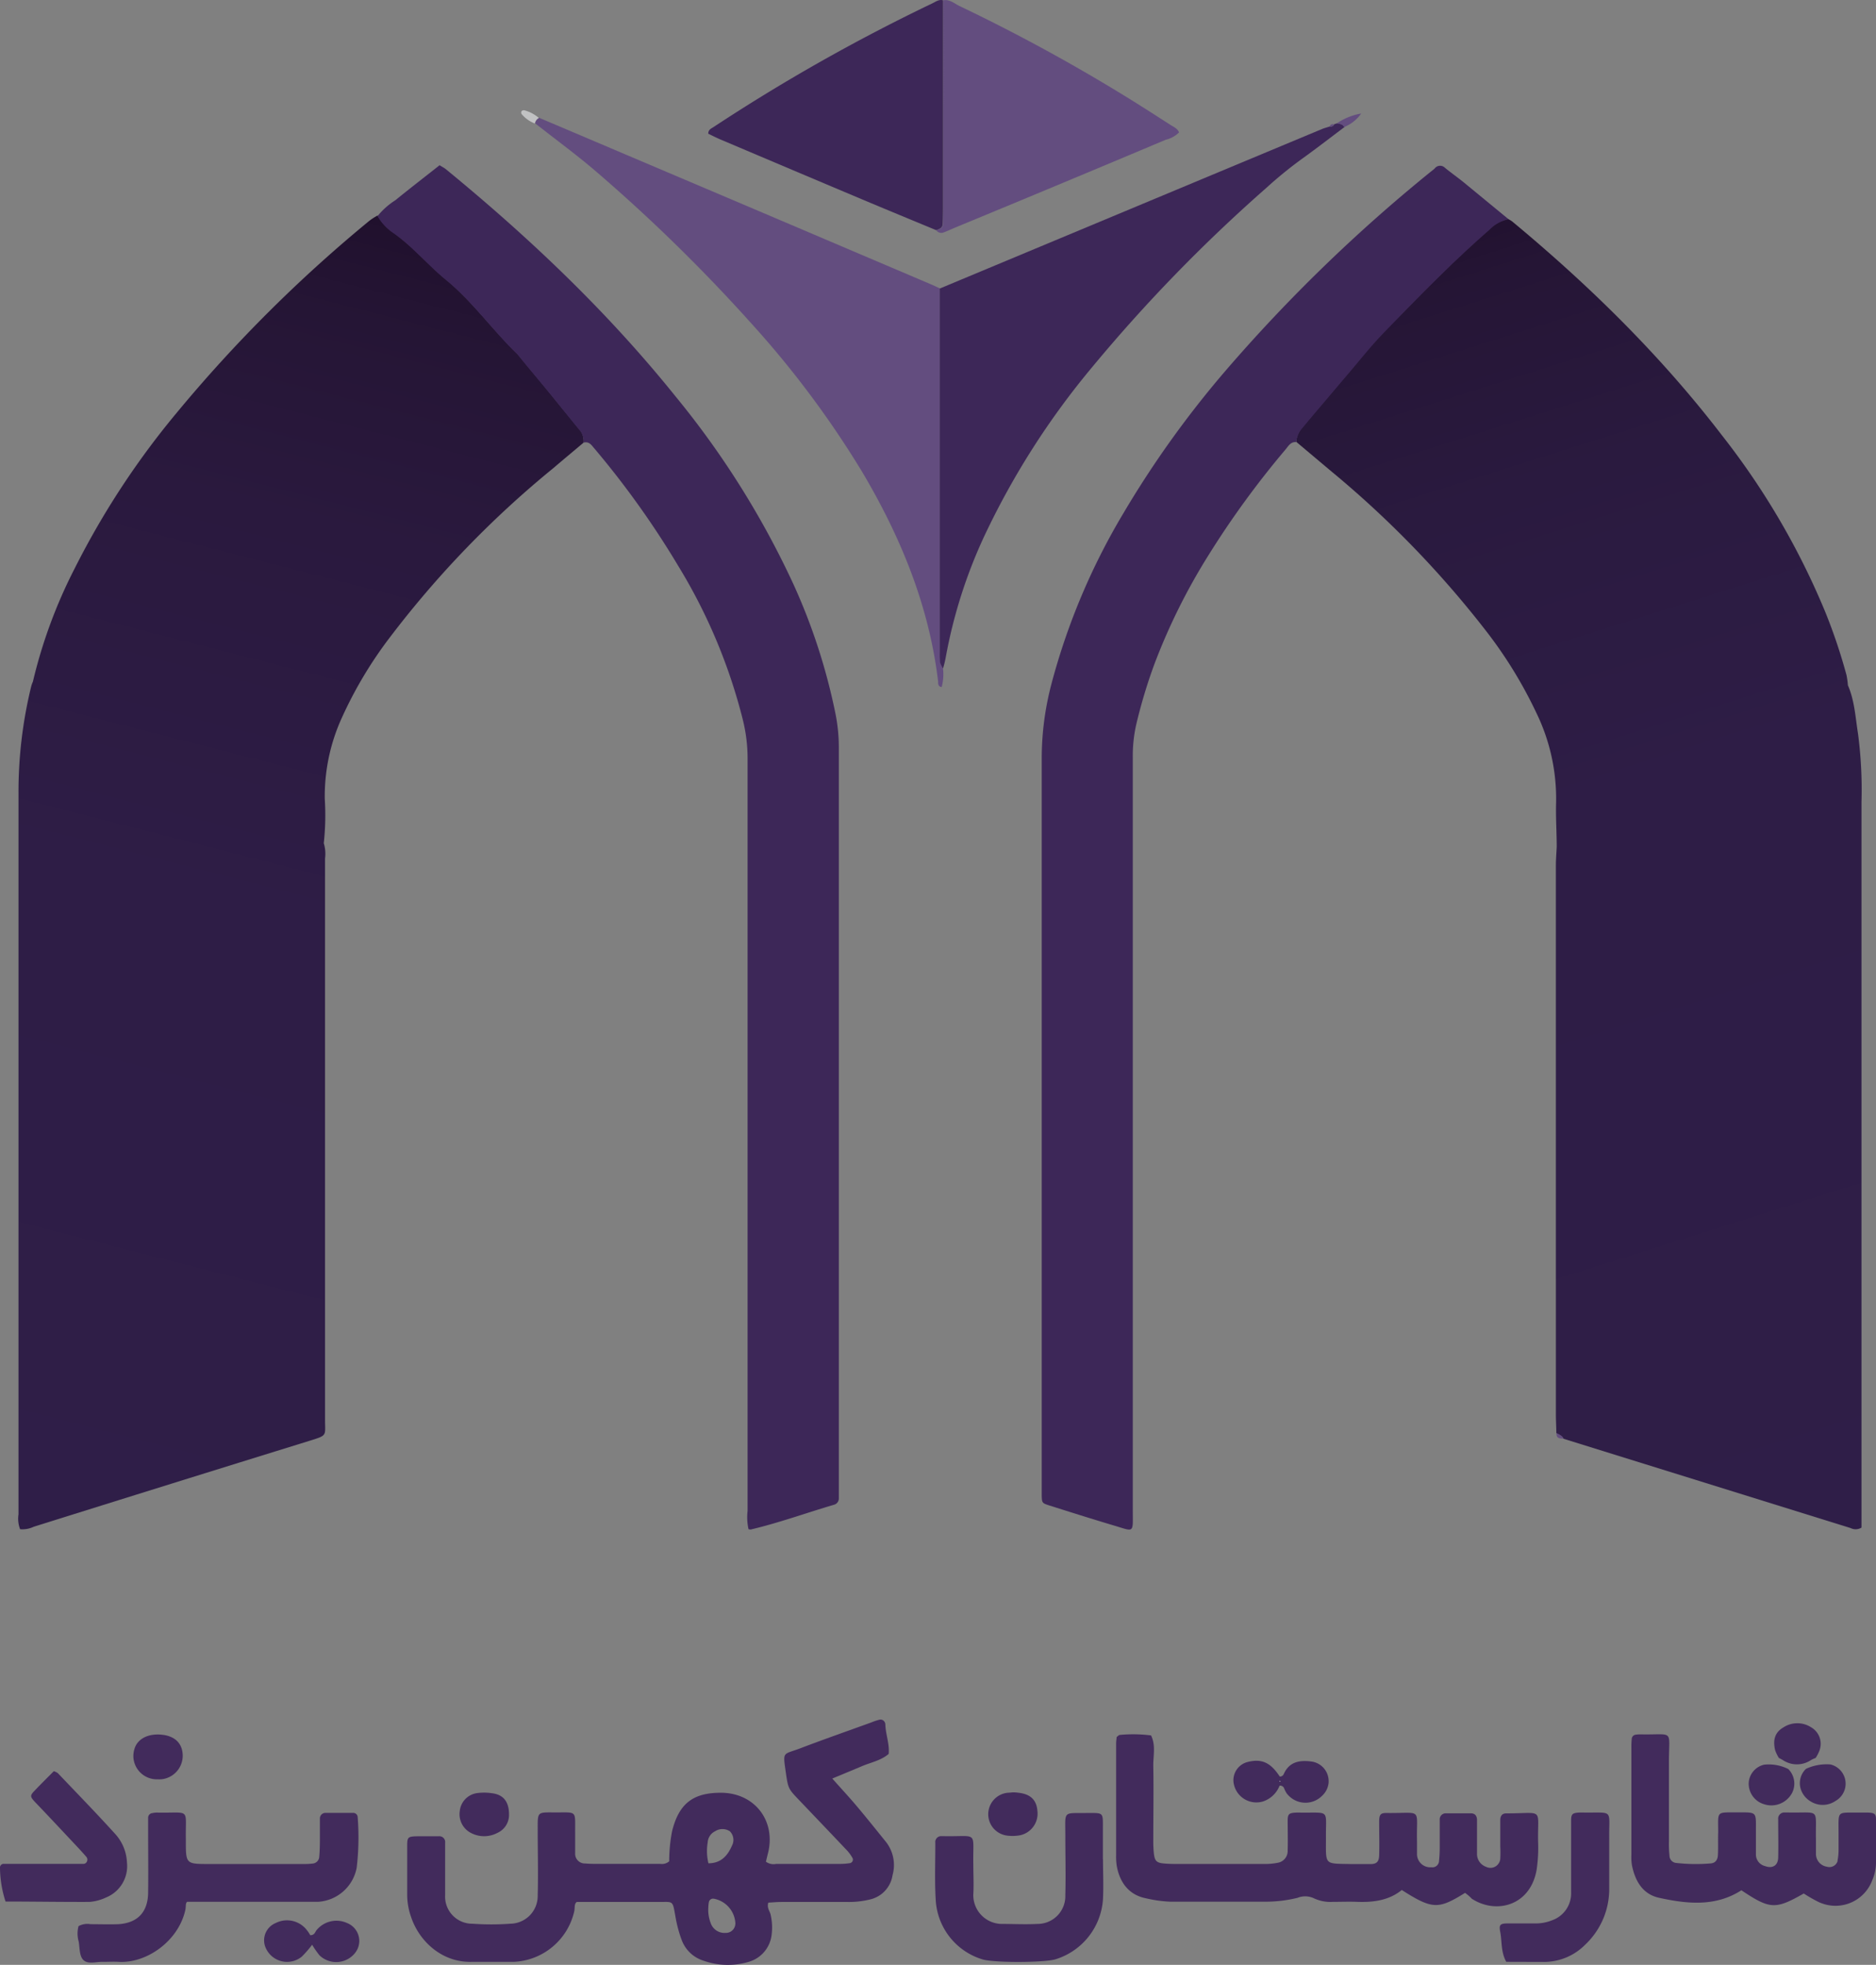
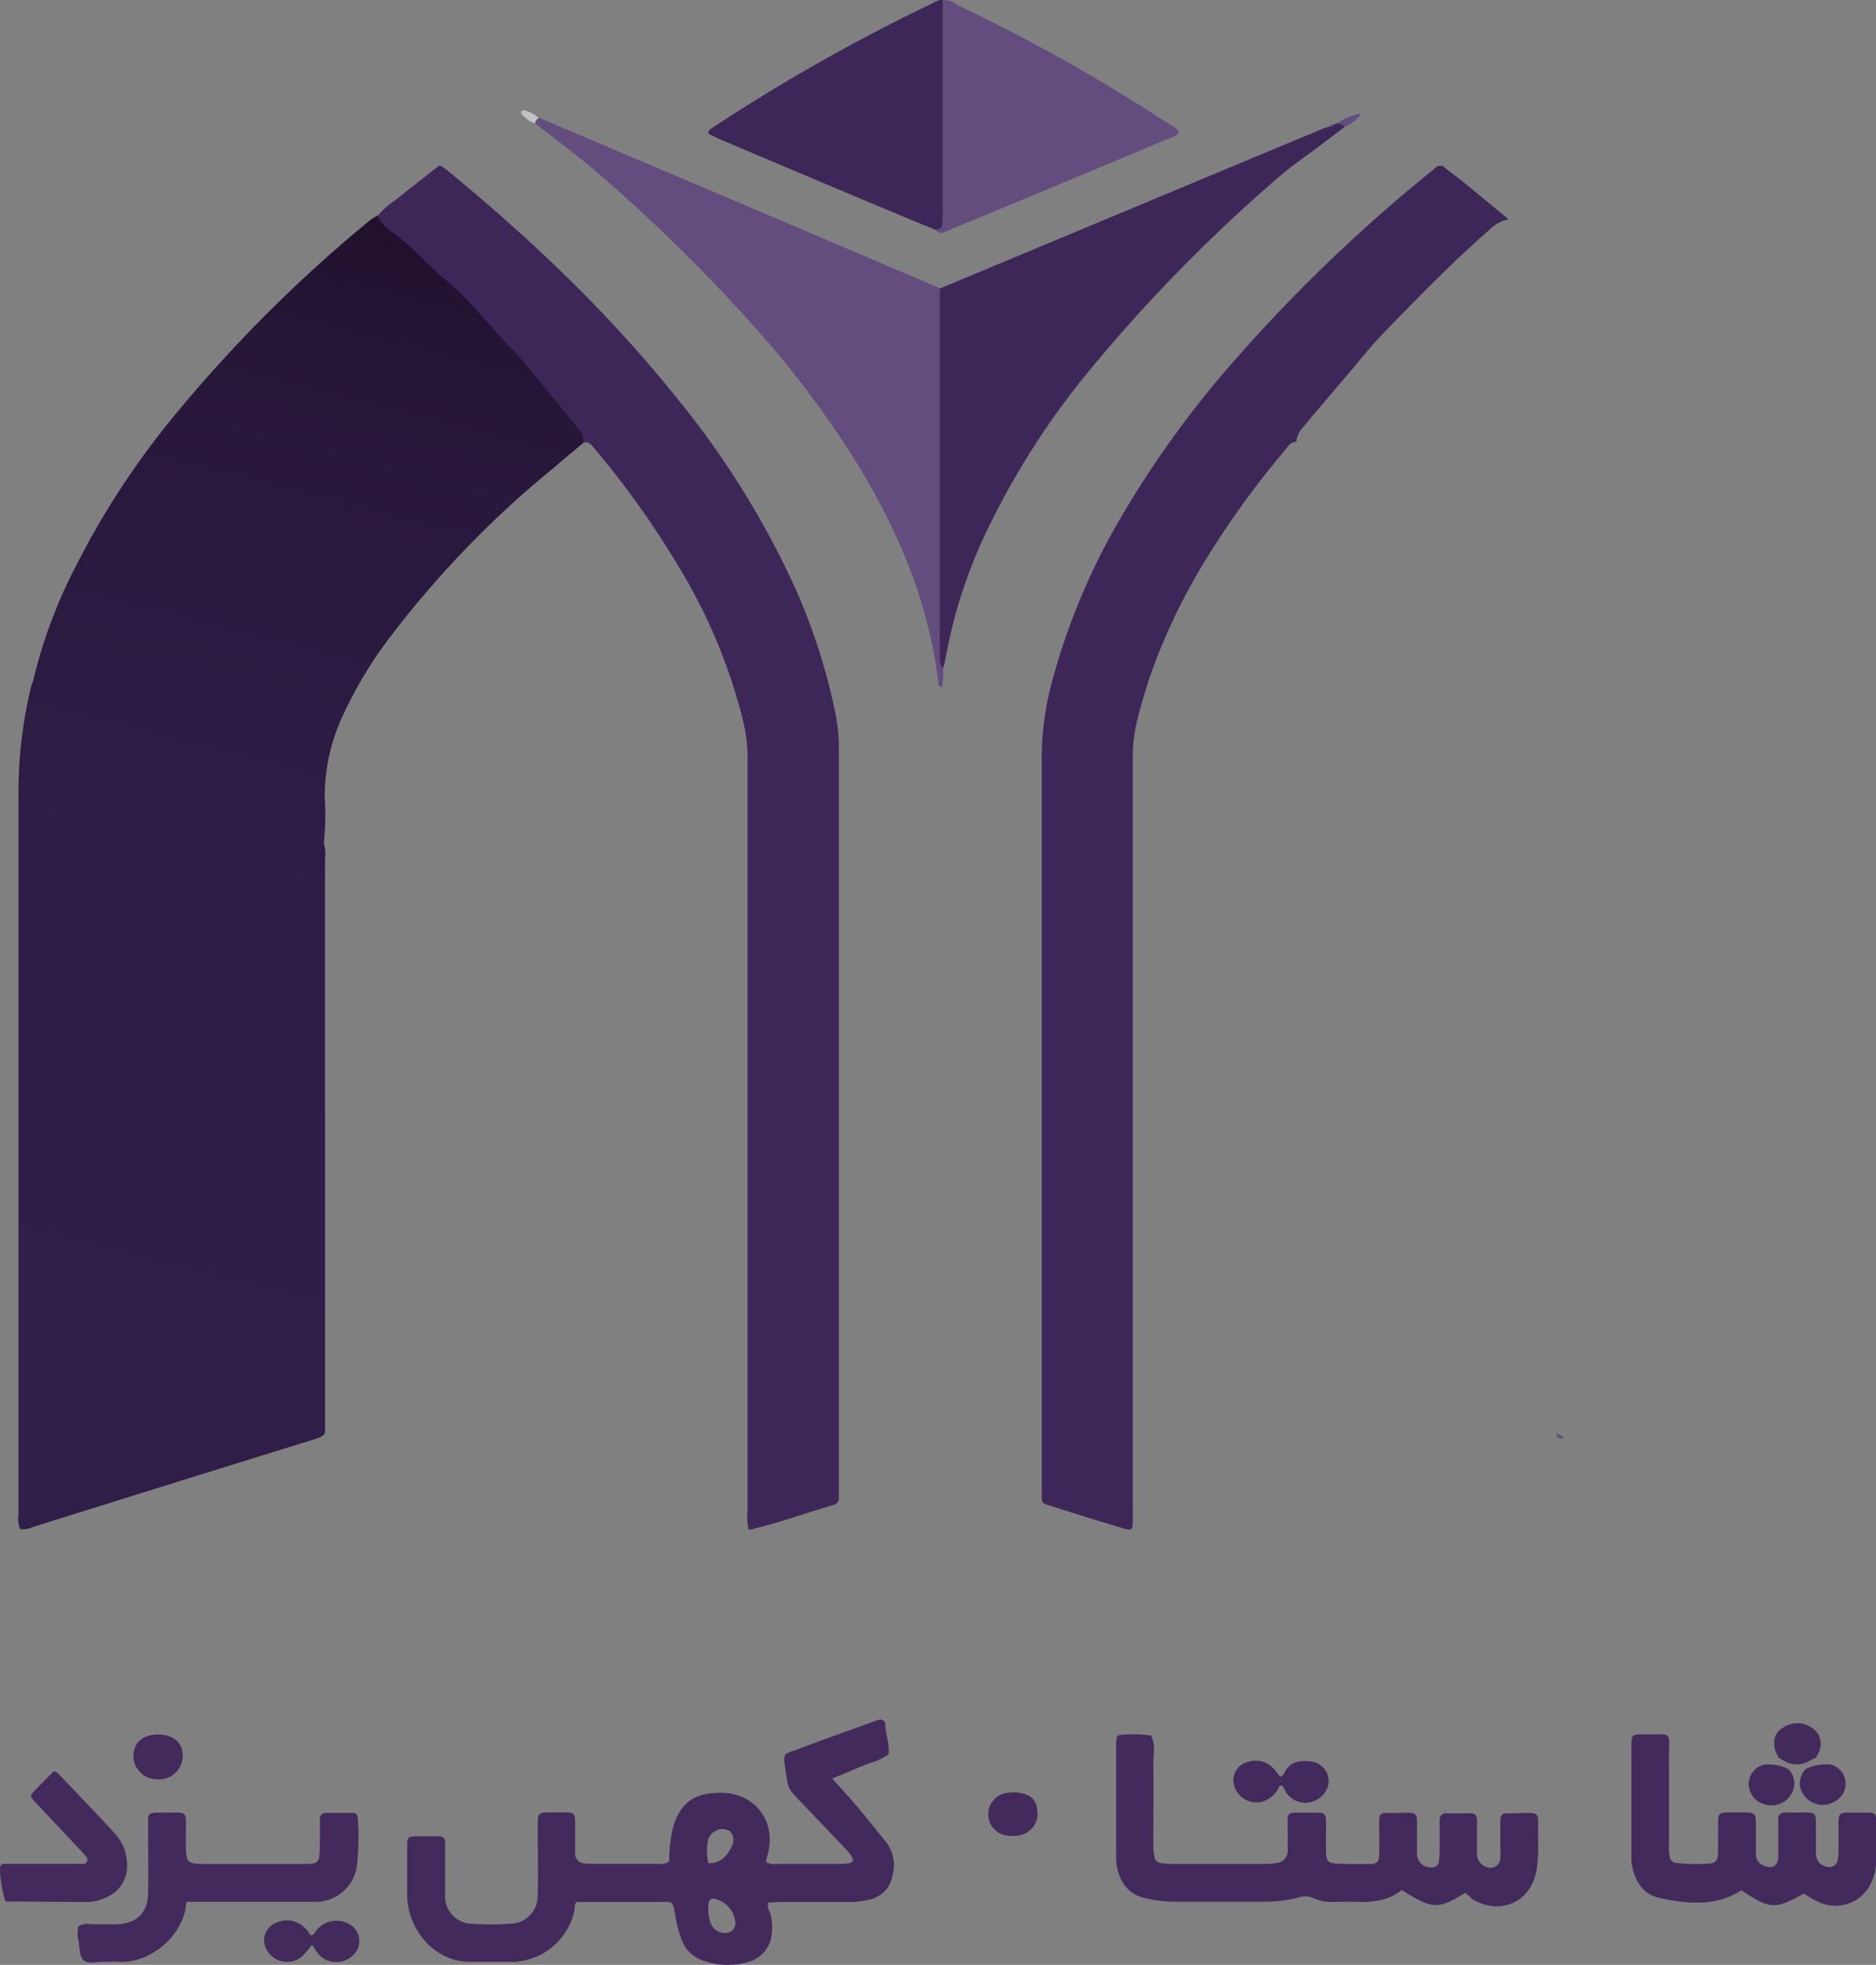
<svg xmlns="http://www.w3.org/2000/svg" viewBox="0 0 338.67 354.63">
  <rect x="0" y="0" width="338.67" height="354.63" fill="#808080" stroke="none" />
  <defs>
    <style>.cls-1{fill:url(#linear-gradient);}.cls-2{fill:url(#linear-gradient-2);}.cls-3{fill:#3d2758;}.cls-4{fill:#634d7f;}.cls-5{fill:#c1c2c3;}.cls-6{fill:#422b5c;}.cls-7{fill:#fff;}</style>
    <linearGradient id="linear-gradient" x1="340.28" y1="657.64" x2="252.44" y2="379.72" gradientTransform="translate(0.36 -361.59)" gradientUnits="userSpaceOnUse">
      <stop offset="0" stop-color="#2f1e48" />
      <stop offset="0.55" stop-color="#2e1d46" />
      <stop offset="0.75" stop-color="#2a1a3f" />
      <stop offset="0.88" stop-color="#251535" />
      <stop offset="0.96" stop-color="#1c0c26" />
      <stop offset="1" stop-color="#16061d" />
    </linearGradient>
    <linearGradient id="linear-gradient-2" x1="7.25" y1="650.69" x2="79.25" y2="369.17" gradientTransform="translate(0.36 -361.59)" gradientUnits="userSpaceOnUse">
      <stop offset="0" stop-color="#2f1e48" />
      <stop offset="0.45" stop-color="#2e1d46" />
      <stop offset="0.69" stop-color="#2a193e" />
      <stop offset="0.82" stop-color="#251535" />
      <stop offset="0.94" stop-color="#1c0c26" />
      <stop offset="1" stop-color="#16061d" />
    </linearGradient>
  </defs>
  <title>Asset 1</title>
  <g id="Layer_2" data-name="Layer 2">
    <g id="Layer_1-2" data-name="Layer 1">
      <g id="Layer_1-2-2" data-name="Layer 1-2">
-         <path class="cls-1" d="M336.05,144.78V275.71a2,2,0,0,1-1.95.09l-51.86-16.13c-.24-.57-.81-.74-1.28-1,0-1.13-.08-2.26-.08-3.39V156.22c0-1.13.1-2.25.15-3.38,0-2.67-.19-5.35-.11-8a35.4,35.4,0,0,0-3.57-16.19,79.45,79.45,0,0,0-9.25-15,182,182,0,0,0-27.75-28.57L234,79.74A4.35,4.35,0,0,1,235,77.23c1.22-1.52,2.51-3,3.77-4.48s2.78-3.29,4.18-4.93c2.27-2.64,4.42-5.41,6.85-7.9,6.19-6.33,12.36-12.68,19-18.5a6.52,6.52,0,0,1,3.45-1.89,4.15,4.15,0,0,1,.78.47C287,51.6,299.83,64.19,310.86,78.57a135.36,135.36,0,0,1,18.65,31.88,99.45,99.45,0,0,1,3.84,11.42,15.92,15.92,0,0,1,.25,1.82c1.21,2.78,1.35,5.78,1.82,8.71A77.59,77.59,0,0,1,336.05,144.78Z" />
        <path class="cls-2" d="M105.35,79.89c-1.8,1.52-3.59,3-5.41,4.56A179.4,179.4,0,0,0,70.41,115a74.72,74.72,0,0,0-8.69,14.53,34.12,34.12,0,0,0-3.09,14.66,46.5,46.5,0,0,1-.18,8,6.5,6.5,0,0,1,.23,2.74V256.31c0,2.85.48,2.72-2.82,3.74q-24.91,7.71-49.78,15.51a4.7,4.7,0,0,1-2.45.44,5.26,5.26,0,0,1-.29-2.69V143.17A80.11,80.11,0,0,1,5.63,123.9a5.29,5.29,0,0,1,.31-.87,89.91,89.91,0,0,1,7.56-20.47A147,147,0,0,1,31.91,74.49a256.26,256.26,0,0,1,34.72-34.6,10.51,10.51,0,0,1,1.55-1A9,9,0,0,0,71.07,42c3.46,2.46,6.16,5.73,9.42,8.41,4.77,3.93,8.38,9.05,12.82,13.34.22.22.4.47.6.71,1.76,2.13,3.53,4.25,5.29,6.4s3.74,4.62,5.63,6.92A3.13,3.13,0,0,1,105.35,79.89Z" />
        <path class="cls-3" d="M105.35,79.89a3.14,3.14,0,0,0-.52-2c-1.89-2.3-3.75-4.62-5.63-6.92s-3.57-4.27-5.29-6.4c-.2-.24-.38-.49-.6-.71-4.44-4.29-8-9.41-12.82-13.34-3.26-2.68-6-6-9.42-8.41A8.93,8.93,0,0,1,68.16,39a13.18,13.18,0,0,1,3.2-2.85c2.63-2.14,5.32-4.21,8-6.33.45.29.81.46,1.12.71,15.1,12.37,29.21,25.76,41.46,41a157.6,157.6,0,0,1,21.3,33.92,108,108,0,0,1,7.54,23.14,30.85,30.85,0,0,1,.65,6.14v135.7a1.16,1.16,0,0,1-.85,1.15c-5,1.47-10,3.29-15.07,4.48a2.32,2.32,0,0,1-.38-.06,10,10,0,0,1-.17-3.32V136.94a29,29,0,0,0-.85-7,99.57,99.57,0,0,0-11.67-27.8A159.74,159.74,0,0,0,107.35,81C106.82,80.41,106.4,79.61,105.35,79.89Z" />
        <path class="cls-3" d="M272.35,39.58a6.52,6.52,0,0,0-3.45,1.89c-6.69,5.82-12.86,12.17-19,18.5-2.43,2.49-4.58,5.26-6.85,7.9-1.4,1.64-2.79,3.29-4.18,4.93s-2.55,3-3.77,4.48A4.35,4.35,0,0,0,234,79.79c-1-.08-1.41.72-1.93,1.34a162.78,162.78,0,0,0-14,19.23A110.49,110.49,0,0,0,208.35,120a94.22,94.22,0,0,0-3.27,10.94,25.84,25.84,0,0,0-.58,5.82V272.44c0,4.47.39,4-3.66,2.82-3.84-1.15-7.67-2.36-11.49-3.57-1.21-.39-1.25-.46-1.29-1.73V136.73a52.77,52.77,0,0,1,1.71-13.12,119.64,119.64,0,0,1,13-30.92,180.42,180.42,0,0,1,18.32-25.6A288.28,288.28,0,0,1,258.28,31c.24-.19.5-.38.72-.59a1.22,1.22,0,0,1,1.71-.25h0a.52.52,0,0,1,.16.14c1.12.91,2.3,1.74,3.42,2.65Z" />
        <path class="cls-4" d="M170.24,120.66A8.93,8.93,0,0,1,170,124c-.75-.09-.61-.71-.66-1.11-1.64-13.63-6.75-26-13.69-37.71a174.42,174.42,0,0,0-19.9-26.68,301.49,301.49,0,0,0-27.79-27.24c-3.65-3.17-7.56-6-11.35-9a1.36,1.36,0,0,1,.72-1l40.35,17.13L168,51.29c.57.24,1.13.51,1.69.77v65.67a14.14,14.14,0,0,0,.06,1.84A5,5,0,0,0,170.24,120.66Z" />
        <path class="cls-3" d="M170.24,120.66a5.08,5.08,0,0,1-.53-1.07,14.14,14.14,0,0,1-.06-1.84V52.08l69-28.79c.47-.19,1-.32,1.46-.48a.59.59,0,0,0,.73-.38h0l.6-.19c.47.14,1,.11,1.28.69-2.47,1.85-4.9,3.74-7.4,5.54a74.48,74.48,0,0,0-6.71,5.44,285.13,285.13,0,0,0-31.4,32.3,141.73,141.73,0,0,0-19.56,30.64,89.81,89.81,0,0,0-6.9,21.7A18.14,18.14,0,0,1,170.24,120.66Z" />
        <path class="cls-3" d="M169,41.54c-4.46-1.85-8.93-3.69-13.38-5.56q-12.67-5.34-25.31-10.7c-.85-.35-1.67-.77-2.45-1.15,0-.74.53-.92.92-1.18A334.28,334.28,0,0,1,168.24.64c.64-.3,1.24-.79,2-.59V37.63c0,.92,0,1.84-.05,2.77C170.16,41.17,169.55,41.36,169,41.54Z" />
        <path class="cls-4" d="M169,41.54c.6-.18,1.21-.37,1.24-1.14,0-.93.05-1.85.05-2.77V.05c1.12-.2,1.95.53,2.85,1a322.7,322.7,0,0,1,29.26,15.87c3,1.82,5.92,3.71,8.86,5.6.59.37,1.3.65,1.59,1.38a5.05,5.05,0,0,1-2.39,1.32q-19,8-38.11,15.89c-.66.28-1.31.59-2,.84A1.12,1.12,0,0,1,169,41.54Z" />
        <path class="cls-4" d="M242.63,22.94c-.24-.58-.81-.55-1.28-.69a11.24,11.24,0,0,1,4.38-1.76A6.92,6.92,0,0,1,242.63,22.94Z" />
        <path class="cls-5" d="M97.28,21.29a1.36,1.36,0,0,0-.72,1,5.85,5.85,0,0,1-2.41-1.72.55.55,0,0,1,0-.5.58.58,0,0,1,.53-.16A6.6,6.6,0,0,1,97.28,21.29Z" />
        <path class="cls-4" d="M281,258.64c.47.29,1,.46,1.28,1C281.54,259.66,280.9,259.59,281,258.64Z" />
        <path class="cls-4" d="M240.78,22.44a.6.6,0,0,1-.73.38h0a.57.57,0,0,1,.72-.38Z" />
        <path class="cls-6" d="M231,322.29a4.86,4.86,0,0,1-2.91,2.82,4.15,4.15,0,0,1-5.23-2.66,5.28,5.28,0,0,1-.16-.66,3.39,3.39,0,0,1,2.59-3.79c2.51-.61,4.09.12,5.74,2.64a.73.73,0,0,0,.72-.44c1-2.26,2.89-2.54,5-2.27a3.58,3.58,0,0,1,3.08,4,3.68,3.68,0,0,1-1.16,2.19,4.23,4.23,0,0,1-6,0l0,0a4.25,4.25,0,0,1-.4-.46,5.55,5.55,0,0,1-.43-.84A.76.76,0,0,0,231,322.29Zm.18-.8-.1-.11v.2Z" />
        <path class="cls-6" d="M56.35,351a20,20,0,0,1-1.86,2.14,4.2,4.2,0,0,1-5.91-.58,4.15,4.15,0,0,1-.74-1.33,3.37,3.37,0,0,1,1.93-4.15,4.52,4.52,0,0,1,5.65,1.31,6,6,0,0,1,.59.89c.86,0,.88-.69,1.21-1a4.63,4.63,0,0,1,5.41-1.21,3.48,3.48,0,0,1,2,4.49,3.77,3.77,0,0,1-.79,1.22,4.35,4.35,0,0,1-6.11.18l-.07-.07A16.32,16.32,0,0,1,56.35,351Z" />
        <path class="cls-6" d="M28.5,321.14a4.24,4.24,0,0,1-4.42-4,4.39,4.39,0,0,1,.21-1.53c.53-1.77,2.46-2.77,4.9-2.52,2.17.21,3.5,1.34,3.75,3.16a4.28,4.28,0,0,1-3.6,4.86h0A4.63,4.63,0,0,1,28.5,321.14Z" />
        <path class="cls-6" d="M150.25,321c1.73,1.95,3.16,3.48,4.5,5.08,1.76,2.09,3.47,4.23,5.19,6.36a6.76,6.76,0,0,1,1.19,6,5.31,5.31,0,0,1-4,4.37,15.87,15.87,0,0,1-4.06.47h-12c-.81,0-1.62.08-2.37.12-.3,1,.32,1.55.44,2.26a10.33,10.33,0,0,1,.13,3.76,5.75,5.75,0,0,1-4.16,4.68,13.09,13.09,0,0,1-8.07-.21,6.15,6.15,0,0,1-4-3.81,23.24,23.24,0,0,1-1.12-4.26c-.51-2.88-.39-2.53-2.91-2.54H104.12c-.48.34-.32,1-.44,1.63a11.73,11.73,0,0,1-11,9.18H85.1c-5.21.12-9.38-3.6-10.88-8.08a12.17,12.17,0,0,1-.71-4v-8.84c0-1.63.13-1.71,1.87-1.75h3.79a1.06,1.06,0,0,1,1.19.91,1,1,0,0,1,0,.24V342A4.9,4.9,0,0,0,85,347.2h.23a47.28,47.28,0,0,0,6.94,0,5,5,0,0,0,4.9-5.1h0v-.05c.11-3.89,0-7.79,0-11.68,0-3.48-.16-3.26,3.25-3.25,3.92,0,3.49-.37,3.51,3.59v3.79a1.75,1.75,0,0,0,1.64,1.83h.13c.63.05,1.26.08,1.89.07h11.68a2,2,0,0,0,1.64-.46,28.23,28.23,0,0,1,.52-5.43c1.24-5,3.79-7,9-6.94,6,.11,9.81,5.16,8.29,11-.13.5-.24,1-.35,1.44a2.32,2.32,0,0,0,1.86.4h11.37a12,12,0,0,0,1.89-.13.65.65,0,0,0,.58-.7.64.64,0,0,0-.11-.3,6.89,6.89,0,0,0-1.13-1.49c-2.75-2.91-5.51-5.79-8.27-8.69-2.14-2.23-2.17-2.22-2.59-5.14-.57-4-.57-3.2,2.67-4.44,4.22-1.61,8.49-3.1,12.74-4.64a10.86,10.86,0,0,1,1.49-.5.85.85,0,0,1,1,.57.78.78,0,0,1,.06.31c.05,1.78.78,3.49.6,5.3-1.39,1.19-3.18,1.52-4.8,2.2S152.35,320.14,150.25,321Zm-22.38,23.3a6.64,6.64,0,0,0,.43,2.79,2.63,2.63,0,0,0,2.69,1.77,1.7,1.7,0,0,0,1.76-1.62h0a.6.6,0,0,0,0-.19,4.77,4.77,0,0,0-3.88-4.36.77.77,0,0,0-.9.63h0a6,6,0,0,0-.1,1Zm0-8c2.27,0,3.46-1.34,4.26-3.16a2.21,2.21,0,0,0-.37-2.62,2.44,2.44,0,0,0-2.67,0,2.38,2.38,0,0,0-1.33,2,9.44,9.44,0,0,0,.13,3.78Z" />
        <path class="cls-6" d="M264.48,341.64c-4.83,3-5.89,3-11.42-.52-2.3,1.86-5.06,2.24-8,2.14-1.48-.06-2.95,0-4.42,0a7,7,0,0,1-3.39-.62,3.69,3.69,0,0,0-3-.11,24.25,24.25,0,0,1-5.94.7h-17a23,23,0,0,1-4.37-.6c-3.64-.69-4.93-3.54-5.34-5.89a10.9,10.9,0,0,1-.11-1.89V314.69c0-.42.07-.83.1-1.19.24-.16.39-.36.56-.37a25.42,25.42,0,0,1,5.65.09c.88,1.8.37,3.71.4,5.56.08,4.42,0,8.85,0,13.27a21.25,21.25,0,0,0,.11,2.52c.16,1.31.5,1.64,1.78,1.76.73.07,1.47.09,2.2.09h15.84a11.77,11.77,0,0,0,2.51-.21,2.15,2.15,0,0,0,1.82-2.24c.06-1.78,0-3.58,0-5.36,0-1.21.25-1.4,1.52-1.46h.65c5.62.08,4.68-.72,4.74,4.59,0,5-.36,4.58,4.6,4.7h3.47c1.15,0,1.51-.5,1.54-1.62.06-2,0-4,0-6,0-1.31.23-1.62,1.37-1.6,6.62.08,5.31-1.07,5.46,5.1v2.21a2.39,2.39,0,0,0,2.26,2.49h.37a1.19,1.19,0,0,0,1.33-1h0a24.38,24.38,0,0,0,.14-2.83v-4.74a1.08,1.08,0,0,1,1-1.17h4.62c.77,0,1.11.48,1.11,1.22v6a2.46,2.46,0,0,0,1.65,2.44,1.77,1.77,0,0,0,2.37-.81h0a1.6,1.6,0,0,0,.18-.67,20.37,20.37,0,0,0,0-2.21v-4.73c0-.74.31-1.24,1.09-1.23,6.94,0,5.61-1.12,5.74,5.14a27,27,0,0,1-.26,5c-1.1,6.5-7.27,8.14-11.7,5.27A7.74,7.74,0,0,0,264.48,341.64Z" />
        <path class="cls-6" d="M325.63,341.75c-5.13,2.92-6.09,2.87-11.26-.58-4.68,3-9.77,2.47-14.85,1.36-3-.66-4.35-3.07-4.92-5.93a9.91,9.91,0,0,1-.09-1.88V315.48a13.82,13.82,0,0,1,.06-1.58.82.82,0,0,1,.78-.82,5.86,5.86,0,0,1,.94-.05c6,.11,5-1,5,4.88,0,4.83,0,9.67,0,14.51a19.23,19.23,0,0,0,.1,2.51,1.32,1.32,0,0,0,1.16,1.3,31.48,31.48,0,0,0,6.29.09c.79-.06,1.25-.6,1.29-1.52.07-1.37,0-2.74.05-4.1,0-3.91-.44-3.57,3.52-3.59,3.49,0,3.3-.14,3.29,3.21v4.41a2.16,2.16,0,0,0,1.64,2.07c1.35.5,2.34-.09,2.38-1.51.06-2.31,0-4.62,0-6.94a1.11,1.11,0,0,1,1-1.22h.76c6,.12,4.94-.93,5.06,4.88v2.52a2.33,2.33,0,0,0,2,2.39,1.54,1.54,0,0,0,1.9-1v-.13a9.87,9.87,0,0,0,.18-1.87v-3.15c0-4-.34-3.6,3.48-3.62h1.9c1.12.05,1.38.25,1.38,1.25v7.88a8.1,8.1,0,0,1-.67,3.06,7.08,7.08,0,0,1-9.07,4.2h0c-.18-.06-.34-.13-.51-.2A25.29,25.29,0,0,1,325.63,341.75Z" />
        <path class="cls-6" d="M14.18,347.64a3.34,3.34,0,0,1,2.17-.35c1.68,0,3.37.06,5,0,3.48-.21,5.34-2.17,5.39-5.66.05-3.78,0-7.57,0-11.35v-2.2a.84.84,0,0,1,.77-.84,3.7,3.7,0,0,1,.94-.09c6.08.11,5-.95,5.1,4.83v.63c0,3.64.14,3.8,3.64,3.82H54.84a12,12,0,0,0,1.58-.08,1.29,1.29,0,0,0,1.21-1.23c.09-.94.11-1.88.12-2.83V328.2a1,1,0,0,1,1-1h5a.8.8,0,0,1,.82.78h0a46.43,46.43,0,0,1-.18,9.13,7.55,7.55,0,0,1-7,6.14H33.81c-.35.16-.22.88-.35,1.46-1.23,5.59-6.94,9.65-12,9.38-.94-.06-1.89,0-2.84,0-1.24-.06-2.78.52-3.62-.39-.67-.72-.61-2.14-.79-3.27A5.09,5.09,0,0,1,14.18,347.64Z" />
-         <path class="cls-6" d="M199.12,335.49c0,2.41.12,4.84,0,7.24a12.18,12.18,0,0,1-8.62,10.91c-2.07.6-11.09.64-13.14,0A11.89,11.89,0,0,1,168.93,343c-.22-3.46-.07-6.93-.08-10.4a1.07,1.07,0,0,1,.93-1.2h.52c6.45.13,5.29-1.1,5.41,5.13,0,1.79.1,3.58,0,5.36a5.19,5.19,0,0,0,5,5.35h0c2.2,0,4.42.12,6.61,0a5,5,0,0,0,5-5V342c.1-3.57,0-7.14,0-10.71,0-4.59-.52-4,4-4.07,2.9,0,2.79-.14,2.78,2.7v5.68Z" />
        <path class="cls-6" d="M1,343.2a20.39,20.39,0,0,1-1-6,.69.69,0,0,1,.58-.8H14.93a.71.71,0,0,0,.76-.41.77.77,0,0,0-.11-.86c-.55-.64-1.12-1.26-1.69-1.87-2.52-2.68-5-5.34-7.55-8-.93-1-.94-1.18-.09-2.07,1.15-1.21,2.34-2.38,3.47-3.52a2.76,2.76,0,0,1,.71.35c3.47,3.64,7,7.27,10.38,11a8.13,8.13,0,0,1,2.11,5.15,6.09,6.09,0,0,1-3.78,6.3,8.46,8.46,0,0,1-3,.8C11.09,343.29,6.06,343.2,1,343.2Z" />
-         <path class="cls-6" d="M271.92,354.08c-1-1.82-.75-3.67-1.09-5.41-.25-1.26,0-1.49,1.23-1.52h5.05a7.88,7.88,0,0,0,3.07-.56,5.15,5.15,0,0,0,3.45-5.09V328.58c0-1.2.26-1.38,1.54-1.44h.63c5.59.08,4.65-.72,4.71,4.6v9.14A13.79,13.79,0,0,1,286.16,351a10.45,10.45,0,0,1-7.36,3.1Z" />
-         <path class="cls-6" d="M91.89,327.41a3.55,3.55,0,0,1-2.09,3.4,5.1,5.1,0,0,1-4.8,0,3.8,3.8,0,0,1-2-3.93,3.64,3.64,0,0,1,3-3.23,9.32,9.32,0,0,1,2.79,0C90.85,323.89,91.87,325.15,91.89,327.41Z" />
        <path class="cls-6" d="M182.79,323.5a5.6,5.6,0,0,1,1,.06c2.21.22,3.33,1.28,3.49,3.27a4,4,0,0,1-3.12,4.41,7.53,7.53,0,0,1-2.17.08,3.89,3.89,0,0,1-.07-7.75C182.19,323.56,182.5,323.53,182.79,323.5Z" />
        <path class="cls-6" d="M322.84,319.29a3.72,3.72,0,0,1,.67,4.33,4.24,4.24,0,0,1-5.1,2,3.85,3.85,0,0,1-2.7-4.07,3.59,3.59,0,0,1,2.77-3.05A7.83,7.83,0,0,1,322.84,319.29Z" />
        <path class="cls-6" d="M330.45,318.46a3.57,3.57,0,0,1,.92,6.58,4.1,4.1,0,0,1-4.47.11,4,4,0,0,1-1.87-2.44,3.59,3.59,0,0,1,1-3.46A8.84,8.84,0,0,1,330.45,318.46Z" />
        <path class="cls-6" d="M321.14,317.29a7,7,0,0,1-.68-1.41c-.45-1.91,0-3.23,1.48-4.1a4.6,4.6,0,0,1,5.06,0,3.43,3.43,0,0,1,1.48,4.12,6.75,6.75,0,0,1-.71,1.39,5.28,5.28,0,0,0-.84.38,4.56,4.56,0,0,1-5,.05A8.67,8.67,0,0,0,321.14,317.29Z" />
-         <polygon class="cls-7" points="231.14 321.5 231.02 321.59 231.04 321.39 231.14 321.5" />
      </g>
    </g>
  </g>
</svg>